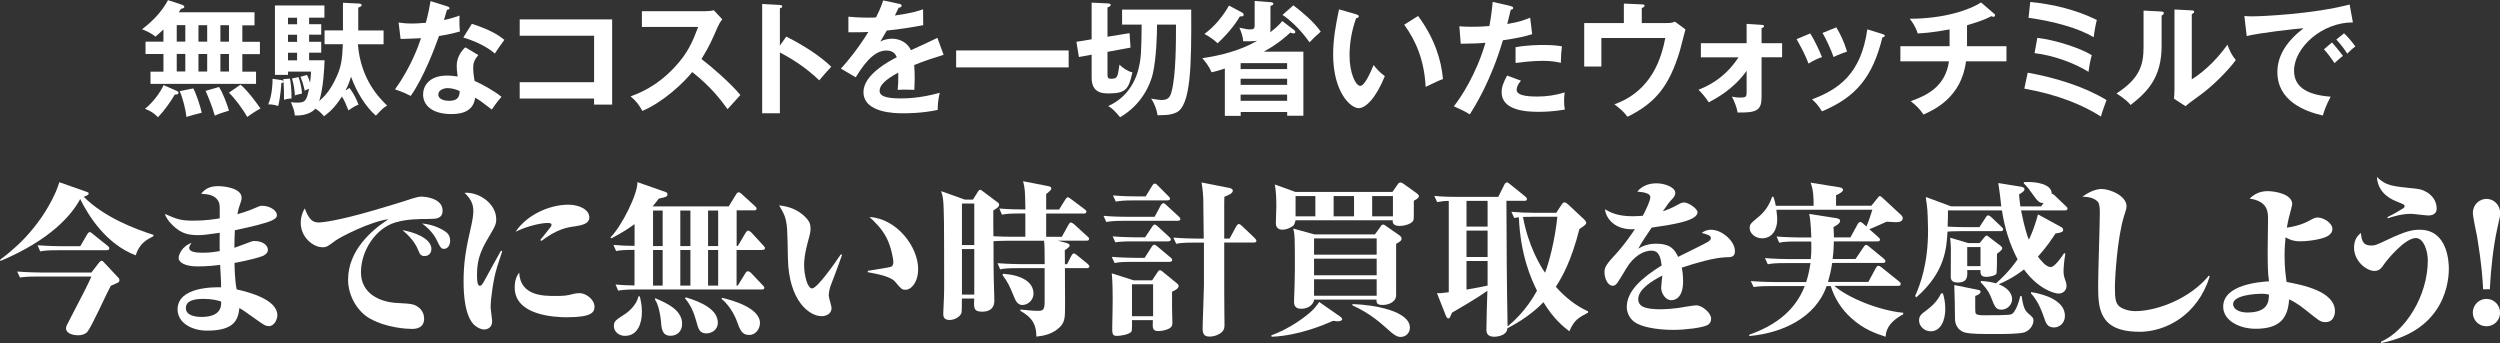
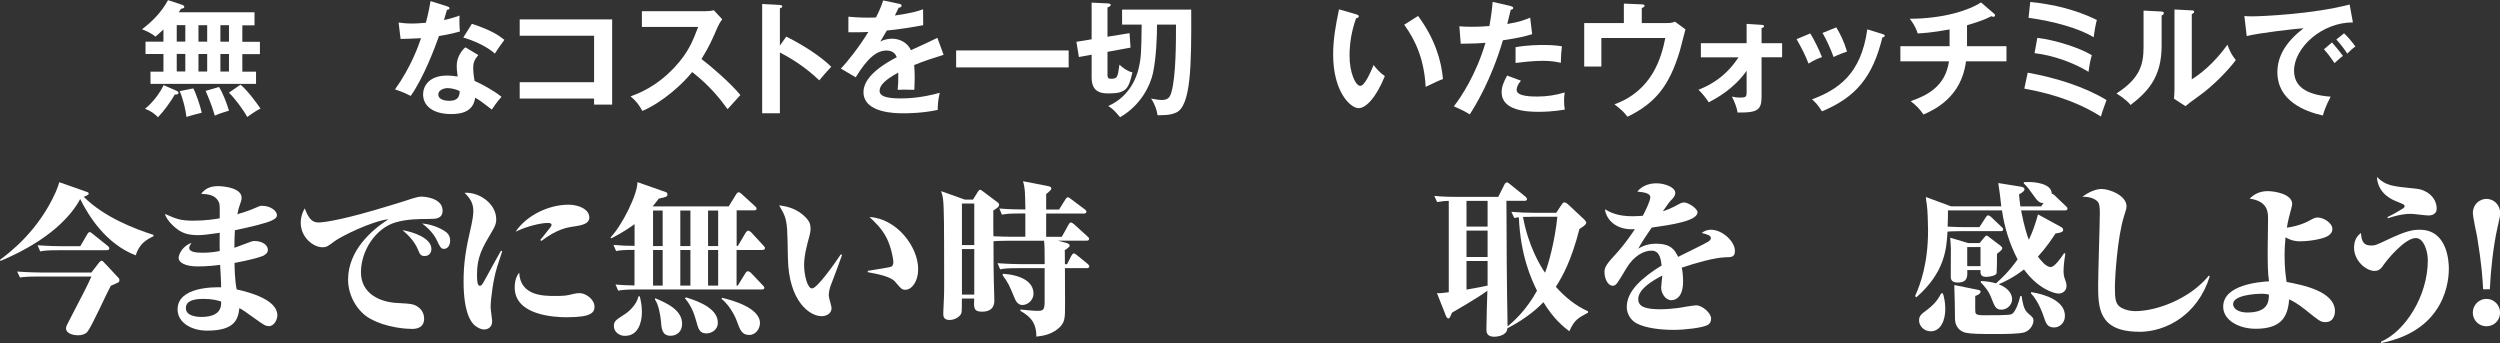
<svg xmlns="http://www.w3.org/2000/svg" viewBox="0 0 361.27 49.57">
  <rect x="0" y="0" width="361.27" height="49.57" fill="#333333" stroke="none" />
  <g fill="#fff">
    <path d="m23.62 7.8h-2.59v-1.78h2.59v-1.76c-.43.41-.79.72-1.15 1.03-.77-.61-1.57-.92-1.95-1.06 1.51-1.13 2.9-2.58 3.76-4.21l2.02.67c.23.07.34.2.34.31 0 .16-.23.23-.47.27-.11.18-.2.31-.34.5h10.95v1.89h-1.76v2.38h2.54v1.78h-2.54v2.54h1.98v1.76h-15.25v-1.76h1.87v-2.54zm1.82 5.29c.2.09.36.18.36.34s-.23.27-.54.23c-.56.99-1.57 2.4-2.43 3.28-.49-.52-1.04-.9-1.87-1.22 1.12-.9 2.21-2.34 2.68-3.42zm.1-7.08h1.24v-2.38h-1.24zm0 4.32h1.24v-2.54h-1.24zm2.4 2.45c.4.74 1.04 2.65 1.21 3.51-1.04.27-1.69.43-2.21.61-.07-.88-.52-2.74-.97-3.73l1.98-.4zm.74-9.14v2.38h1.26v-2.38zm0 4.16v2.54h1.26v-2.54zm2.97 4.77c.56.88 1.08 2.25 1.44 3.42-1.04.32-1.33.4-2.05.72-.41-1.49-1.08-3.01-1.33-3.58l1.95-.56zm.2-8.93v2.38h1.24v-2.38zm0 4.16v2.54h1.24v-2.54zm2.91 4.44c1.12.92 2.52 2.92 2.88 3.44-.7.34-1.76 1.12-1.91 1.22-.68-1.22-1.85-2.74-2.65-3.51l1.67-1.15z" />
-     <path d="m41.04 14.4c.02-.86-.02-1.91-.07-2.57-.09.13-.23.16-.32.2-.02.38-.11 1.94-.45 3.28-.23-.07-.83-.25-1.44-.23.54-1.22.63-2.88.63-3.69l1.15.16c.25.04.36.07.43.2-.02-.13-.02-.22-.04-.32l.97-.07c.13.72.23 1.51.23 2.86-.56.05-.67.07-1.1.2zm13.27 2.31c-1.48-1.3-2.77-3.38-3.58-5.62-.16.5-.34 1.1-.81 2l.58-.38c.58.77.94 1.44 1.31 2.41-.49.16-1.1.58-1.46.83-.31-.79-.54-1.37-.94-2-1.12 1.75-1.93 2.34-2.59 2.85-.52-.61-.76-.77-1.24-1.1-.4.47-1.37 1.06-2.97.99-.04-.29-.11-.74-.22-1.01-.25-.65-.27-.72-.34-.92.25.04.52.07.9.07 1.12 0 1.35-.22 1.71-2-.22.07-.34.13-.63.27-.14-.7-.36-1.42-.61-2l.94-.27c.09.18.2.34.45 1.12.11-.94.13-1.3.14-1.6h-3.33v.47h-1.89v-10.03h7.15v1.76h-2.21v.95h1.75v1.51h-1.75v1.03h1.75v1.57h-1.75v1.1h2.23c-.04 1.28-.18 4.02-.77 5.89.77-.67 1.44-1.39 2.18-2.83 1.06-2.05 1.12-3.1 1.24-5.38h-2.65v-2h2.66v-3.99l2.25.11c.18 0 .45.04.45.22 0 .2-.27.29-.49.36v3.31h3.66v2h-3.71c.4 5.13 3.15 7.81 4.23 8.86-.43.23-.67.41-1.64 1.46zm-11.38-14.15h-1.31v.95h1.31zm0 2.46h-1.31v1.03h1.31zm0 2.6h-1.31v1.1h1.31zm-.32 6.17c-.04-.81-.13-1.48-.41-2.45l.94-.2c.23.63.47 1.64.5 2.38-.23.05-.76.16-1.03.27z" />
    <path d="m57.62 3.26c.52.07 1.04.14 1.94.14.47 0 .96-.02 1.98-.11.4-1.48.54-2.38.68-3.13l2.41.76c.23.07.32.14.32.27 0 .2-.25.22-.36.22-.07.23-.38 1.28-.43 1.49 1.13-.25 1.67-.45 2.25-.65-.04.63-.02 1.64.05 2.3-.45.13-1.4.4-3.02.65-.49 1.42-2.21 6.03-4.09 8.66-.49-.25-1.22-.61-2.27-.94 2.3-3.19 3.42-6.37 3.76-7.4-.63.05-2.03.07-2.95.11l-.29-2.38zm11.5 4.7c-.58.68-.74 1.15-.74 1.82 0 .74.13 1.53.2 1.91 1.1.49 2.81 1.42 3.89 2.3-.59.65-1.28 1.64-1.4 1.84-1.53-1.19-1.84-1.4-2.41-1.71-.27 2.32-2.59 2.36-3.49 2.36-2.52 0-4.03-1.13-4.03-2.84 0-1.15.81-2.72 3.46-2.72.63 0 1.21.09 1.53.14-.11-.85-.13-1.3-.13-1.57 0-1.37.9-2.39 1.26-2.65l1.87 1.12zm-4.39 4.77c-.58 0-1.39.27-1.39.92 0 .81 1.12.92 1.58.92 1.37 0 1.48-.76 1.51-1.4-.83-.43-1.6-.43-1.71-.43zm3.46-9.29c2.79.92 3.82 1.62 4.7 2.32-.36.49-.92 1.24-1.37 1.98-1.31-1.13-3.12-1.89-4.57-2.32z" />
    <path d="m75.1 14.24v-2.36h10.75v-6.72h-10.75v-2.36h13.36v12.32h-2.61v-.88z" />
    <path d="m92.76 3.91v-2.29h9.15c.29 0 .95-.04 1.24-.14l1.22 1.31c-.36.47-.56.88-.68 1.15-.76 1.76-1.17 2.72-2.32 4.59 1.37 1.03 4.2 3.47 5.62 5.2-.63.68-1.64 1.8-1.85 2.05-.97-1.35-2.47-3.31-5.11-5.37-1.24 1.57-4.16 4.32-7.2 5.62-.56-.97-.86-1.39-1.71-2.11 1.08-.38 3.71-1.35 6.37-4.21 1.94-2.07 2.63-3.76 3.4-5.82h-8.12z" />
    <path d="m113.62 5.29c2.52 1.26 4.99 2.86 6.5 4.36-.7.74-.95 1.04-1.73 1.96-2.2-2.11-4.43-3.37-5.69-4.03v8.79h-2.56v-15.79l2.56.14c.18.02.34.04.34.2 0 .2-.23.25-.34.27v5.4z" />
    <path d="m129.93.54c.13.04.36.07.36.29 0 .16-.2.27-.43.29-.2.43-.32.68-.54 1.12 2.56-.36 3.47-.68 4.07-.9l.02 2.3c-1.71.31-3.51.61-5.26.77-.22.4-.63 1.06-.94 1.6.76-.42 1.55-.42 1.71-.42.29 0 1.93.04 2.72 1.66 1.28-.58 3.06-1.39 3.82-1.78l.9 2.45c-1.58.49-2.95.94-4.25 1.48.05.7.07 1.33.07 1.8 0 .79-.04 1.33-.05 1.78-.13 0-1.58-.05-2.41 0 .09-.92.09-1.08.09-2.49-1.96 1.06-2.7 1.86-2.7 2.63s.92 1.1 3.04 1.1c.65 0 2.75 0 5.65-.81-.23.94-.29 1.78-.29 2.47-2.23.49-4.46.49-5 .49-1.01 0-5.73 0-5.73-3.08 0-2.5 3.71-4.45 4.81-5.02-.16-.43-.52-.97-1.48-.97-1.4 0-2.74 1.06-4.45 3.87l-2.14-1.26c.77-.79 2.61-3.06 3.96-5.29-.88.04-1.42.05-2.88.04v-2.25c.42.04 1.5.14 2.9.14.65 0 .92-.02 1.1-.04.11-.22.7-1.4 1.03-2.45l2.3.49z" />
    <path d="m154.43 7.29v2.45h-16.26v-2.45z" />
    <path d="m163.23 4.79.14 2.09-3.33.61v3.31c0 .54.2.58.52.58.92 0 .95-.2 1.21-2.04.5.49 1.19.97 1.87 1.12-.52 2.3-.86 3.04-3.35 3.04-.92 0-2.54 0-2.54-2.29v-3.31l-1.84.34-.36-2.2 2.2-.36v-5.3l2.29.11c.29.02.47.07.47.23 0 .07-.11.2-.16.22-.09.04-.22.11-.31.14v4.23zm-1.08-1.24v-2.16h9.99c.04 8.14-.04 13.94-2.2 14.89-.56.25-1.22.34-1.58.34-.76.02-.85.02-1.08.04-.11-.79-.45-1.71-.94-2.41.88.16 1.21.2 1.53.2.88 0 1.21-.36 1.42-1.17.65-2.32.65-7.29.65-9.72h-2.74c0 1.58-.11 4.81-.59 7.02-.4 1.8-1.75 4.63-4.75 6.36-.81-.96-1.08-1.22-1.71-1.62 3.22-1.42 4.14-4.39 4.36-5.31.4-1.64.41-2.29.47-6.45h-2.83z" />
-     <path d="m181.32.14 2.34.18c.18.02.36.07.36.25 0 .13-.23.23-.43.29v3.51c0 .11-.04.22-.05.31 1.06-.81 1.4-1.21 1.76-1.64l1.71 1.3c.09.07.18.2.18.29 0 .11-.09.2-.29.2-.13 0-.27-.05-.43-.13-.54.5-1.78 1.64-3.85 2.77h5.73v9.25h-2.34v-.54h-6.72v.56h-2.29v-6.84c-1.06.36-1.44.43-1.93.54-.31-.83-.99-1.67-1.33-2.03 2.72-.4 5.56-1.13 7.94-2.52-.63.09-1.31.09-2.02.07-.05-.72-.36-1.53-.56-1.96 1.08.23 1.21.25 1.58.25s.63-.05.63-.59v-3.52zm-1.82 1.68c.09.05.22.14.22.29 0 .31-.38.27-.54.25-.36.61-1.22 2.02-3.22 3.89-.49-.45-1.19-.97-1.91-1.35 1.49-1.06 2.75-2.68 3.55-4.09l1.91 1.01zm6.5 8.16v-.86h-6.72v.86zm0 2.28v-.88h-6.72v.88zm0 2.31v-.9h-6.72v.9zm.9-13.8c1.22.92 2.95 2.36 3.96 3.8-.9.79-1.1.99-1.62 1.55-1.4-2.02-3.13-3.49-3.91-3.96z" />
    <path d="m195.97 2.07c.29.09.38.13.38.29 0 .22-.25.25-.38.27-.63 1.75-.95 3.57-.95 5.42 0 2.54.9 4.36 1.55 4.36s1.5-2 1.93-3.01c.31.4.81 1.04 1.62 1.6-1.33 3.28-2.81 4.63-3.78 4.63-1.19 0-3.69-2.34-3.69-7.76 0-2.21.38-4.29.85-6.52l2.49.72zm8.95.23c2.45 3.31 3.37 6.48 3.6 9.13-.38.13-.79.29-2.5 1.12-.22-3.94-1.42-6.66-3.1-8.98l2-1.26z" />
    <path d="m218.33.9c.25.05.34.13.34.25 0 .04 0 .23-.36.27-.09.32-.43 1.76-.5 2.05 1.78-.29 2.58-.61 3.31-.92l.29 2.39c-.96.29-1.91.54-4.23.88-1.73 5.89-4.09 9.63-4.79 10.71-.74-.47-1.04-.59-2.3-1.17.97-1.19 3.26-4.65 4.57-9.18-1.1.11-1.87.11-3.57.14l-.2-2.52c.45.04 1.01.07 1.76.07.34 0 1.35 0 2.58-.11.29-1.62.4-2.59.47-3.49l2.63.61zm1.45 10.77c-.32.38-.61.83-.61 1.33 0 .95 2.2.95 3.03.95 1.35 0 2.61-.2 3.91-.59-.05.31-.09.7-.09 1.22 0 .58.05.95.11 1.26-1.62.27-2.92.32-3.76.32-1.69 0-5.37-.14-5.37-2.83 0-.74.22-1.35.79-2.41l2 .74zm-.77-4.85c1.78-.32 3.58-.32 4.03-.32 1.55 0 2.29.13 2.67.2-.09.72-.14 1.31-.16 2.38-.58-.13-1.28-.29-2.65-.29-1.44 0-3.28.23-3.89.31v-2.27z" />
    <path d="m240.74 3.33c.58 0 .81 0 1.31-.2l1.51 1.12c-.14.49-.68 2.65-.81 3.1-1.51 5.01-3.48 7.53-7.56 9.52-.67-.85-.94-1.04-1.89-1.8 5.47-1.96 6.79-6.77 7.35-9.58h-9.24v4.12h-2.48v-6.28h5.73v-2.81l2.59.11c.31.02.4.05.4.2 0 .18-.27.29-.4.34v2.16z" />
    <path d="m245.79 8.28v-2.04h6.61v-2.79l2.14.14c.25.02.38.05.38.2 0 .18-.22.23-.36.27v2.18h2.97v2.04h-2.97v5.71c0 1.93-.63 2.32-3.46 2.27-.13-.77-.47-1.62-.83-2.3.31.07.63.14 1.28.14.85 0 .85-.2.85-.92v-2.95c-1.87 2.67-4.48 4.03-5.47 4.56-.45-.68-.94-1.3-1.49-1.82.81-.32 3.67-1.4 5.78-4.68h-5.42z" />
    <path d="m261.6 4.83c.65 1.06 1.28 2.39 1.69 3.42-.47.16-1.26.49-1.94.94-.54-1.39-1.03-2.29-1.73-3.53zm10.44.1c.18.05.32.09.32.23 0 .18-.23.23-.34.25-1.39 5.64-3.75 8.61-8.73 10.68-.63-1.01-1.06-1.4-1.44-1.73 3.75-1.42 7.08-3.58 7.99-10.12l2.2.68zm-6.68-.97c.52.86 1.08 1.91 1.55 3.49-.38.14-1.3.45-1.94.79-.4-1.1-.99-2.43-1.6-3.48l2-.81z" />
    <path d="m284.24 6.68h5.71v2.18h-5.85c-.63 5.22-4.66 7.04-6.14 7.69-.58-.83-.99-1.26-1.85-1.93 2.25-.79 5.02-2.07 5.53-5.76h-7.02v-2.18h7.11v-2.43c-2.63.49-3.91.54-4.61.58-.31-1.01-.79-1.66-1.15-2.12 4.83 0 8.57-1.22 10.3-2.36l1.94 1.67c.05.05.09.11.09.18 0 .11-.09.23-.25.23-.09 0-.18-.04-.29-.09-.47.25-1.19.63-3.51 1.31v3.03z" />
    <path d="m293.01 10.5c4.14.74 8.3 2.07 11.4 3.96-.18.5-.63 1.69-.81 2.38-2.5-1.6-6.14-3.17-11.07-4.03l.49-2.3zm.39-10.21c3.33.32 6.61 1.13 9.61 2.59-.16.59-.38 1.76-.45 2.5-2.16-1.3-5.74-2.3-9.42-2.81l.25-2.29zm1.01 5.18c2.7.32 6.25 1.5 7.87 2.5-.2.72-.34 1.39-.47 2.41-2.07-1.28-5.1-2.39-7.8-2.7z" />
    <path d="m312.27 1.66c.18.02.42.02.42.23 0 .2-.18.29-.32.34v4.41c0 4.57-2.04 6.63-4.48 8.53-.29-.34-.65-.77-2.04-1.67 3.42-2.18 3.91-4.21 3.91-6.7v-5.27l2.52.13zm4.46-.16c.2.02.34.02.34.2s-.18.25-.34.34v9.43c2.14-1.35 3.94-3.29 5.15-5.02.38 1.04.63 1.49 1.21 2.23-1.19 1.62-3.46 3.85-5.15 5.06-1.49 1.08-1.66 1.21-2.12 1.6l-1.66-1.08c.04-.49.07-.94.07-1.42v-11.47z" />
    <path d="m340.01 3.24c-4.5-.02-8.5 3.67-8.5 6.97 0 2.11 1.48 3.48 5.29 3.76-.7 1.31-.97 2.16-1.13 2.72-2.74-.61-6.57-2.18-6.57-6.27 0-2.41 1.37-4.48 3.78-6.34-1.15.07-6.46.68-8.21 1.13l-.34-2.9c.34.04.68.05 1.17.05 1.22 0 8.73-.31 14.04-1.71l.47 2.57zm-3.01 2.9c.25.29 1.15 1.33 1.57 1.94-.45.32-1.1.94-1.21 1.04-.61-.9-.92-1.31-1.53-2l1.17-.99zm1.73-1.33c.5.43 1.28 1.39 1.64 1.91-.4.27-.83.68-1.17 1.03-.56-.85-.9-1.28-1.58-2.04l1.12-.9z" />
    <path d="m19.61 36.9c-4.25-1.63-6.79-5.64-8.02-8.14-1.27 2.38-4.39 5.95-11.52 8.95l-.07-.17c1.46-1.08 5.59-4.22 8.09-9.87.26-.6.36-.98.48-1.34l3.94 1.39c.17.05.31.12.31.26 0 .22-.53.38-.72.46 3 3 7.51 4.68 10.08 5.5v.19c-.96.48-2.02 1.03-2.57 2.76zm-2.57 3.94c-.1.05-.86.38-1.03.46-.58 1.03-2.71 5.81-3.38 6.65-.31.36-.86.5-1.34.5-.96 0-1.75-.38-1.75-.98 0-.31.1-.46.77-1.75 1.63-3.12 2.35-4.51 2.9-5.76h-7.73c-1.46 0-1.99.05-2.59.14l-.41-.86c1.49.12 3.19.14 3.43.14h7.3l1.03-1.34c.14-.17.29-.36.43-.36s.29.14.36.24l2.09 2.23c.12.12.14.22.14.34 0 .22-.14.31-.22.36zm-1.61-4.68h-7.03c-1.46 0-1.99.05-2.59.17l-.38-.89c1.49.12 3.17.14 3.41.14h2.76l1.01-1.73c.07-.12.19-.31.36-.31.14 0 .29.14.43.26l2.16 1.73c.12.1.24.22.24.36 0 .22-.19.26-.36.26z" />
    <path d="m38.86 47.12c-.5 0-.67-.12-1.99-1.06-1.56-1.1-1.73-1.25-2.28-1.54-.17 1.63-.67 3.26-4.66 3.26-2.3 0-4.27-1.18-4.27-3.07 0-3.26 5.23-3.22 6.29-3.19.02-.53-.1-2.54-.14-3.24-.55.07-1.82.22-3.26.22-1.85 0-2.74-.6-2.74-1.22 0-.38.41-1.66 1.87-2.18-.14.19-.34.48-.34.72 0 .65 1.18.7 1.99.7.46 0 1.27-.02 2.42-.24-.02-.82-.02-1.01 0-2.64-1.63.24-2.47.34-3.07.34-1.61 0-2.52-.29-3.67-1.37-.84-.79-1.08-1.37-1.18-1.7 1.66.74 2.26.98 4.1.98s3.24-.24 3.82-.34c.02-1.87.02-2.09-.19-2.47-.53-.94-1.51-1.01-2.5-1.08.55-.65 1.15-1.1 2.47-1.1.89 0 3.38.29 3.38 1.66 0 .34-.05.48-.34 1.32-.12.31-.22.84-.26 1.08.58-.17 1.75-.53 2.69-.96.46-.22.62-.26.84-.26 1.27 0 2.18.74 2.18 1.34 0 .41-.36.6-.82.82-.79.36-3.14.94-5.26 1.37-.05.62-.05 1.51-.07 2.54.38-.14 2.14-.79 2.47-.91.19-.07.31-.07.43-.07 1.25 0 1.94.65 1.94 1.27 0 .5-.41.72-.74.89-.5.22-2.26.67-4.08 1.01 0 .53.05 2.64.31 3.82 1.87.41 5.88 1.49 5.88 3.74 0 .62-.46 1.58-1.25 1.58zm-9.46-3.93c-1.63 0-2.54.38-2.54 1.34 0 1.27 1.97 1.27 2.26 1.27 1.34 0 2.98-.36 2.83-2.23-.43-.14-1.22-.38-2.54-.38z" />
    <path d="m62.21 31.64c-1.58 0-3.36 0-5.06.5-2.86.84-4.99 4.08-4.99 7.2s2.78 4.32 5.21 4.44c2.09.12 2.5.12 3.22.72.5.43.7 1.03.7 1.54 0 1.34-1.1 1.49-1.75 1.49s-3.62-.12-6.07-1.49c-1.78-.98-3.17-3.26-3.17-5.62 0-4.27 3.48-7.22 5.83-8.74-2.47.29-6.86 2.5-7.73 3.14-.98.74-1.2.91-1.8.91-1.32 0-3.14-1.42-3.14-3.53 0-.86.24-1.51.58-2.09.65 1.73 1.2 2.04 2.06 2.04.38 0 2.69-.22 8.07-1.8 1.85-.55 3.67-1.08 5.47-1.68.46-.14.89-.26 1.34-.26.12 0 2.98.12 2.98 2.02 0 1.2-1.06 1.2-1.73 1.2zm-.86 5.36c-.58 0-.7-.34-.91-.84-.55-1.39-1.63-2.35-2.28-2.9 1.51.24 4.18 1.13 4.18 2.71 0 .43-.24 1.03-.98 1.03zm2.76-1.04c-.36 0-.55-.31-.94-1.15-.46-.98-1.2-1.8-2.18-2.52 1.82.17 3 .94 3.24 1.08.53.34.82.74.82 1.42 0 .5-.24 1.18-.94 1.18z" />
    <path d="m71.79 38.75c-.46 1.42-.89 4.34-.89 5.64 0 .31.22 1.75.22 2.04 0 .89-.65 1.18-1.15 1.18s-.94-.26-1.32-.55c-.5-.38-1.66-1.75-1.66-6.36 0-2.71.31-4.68 1.15-8.26.12-.53.26-1.37.26-1.92 0-.79-.17-1.61-1.27-2.66 2.09-.14 4.58 1.54 4.58 3.86 0 .7-.31 1.2-.6 1.7-1.39 2.35-2.18 3.67-2.18 6.26 0 .5 0 1.61.38 1.61.29 0 .36-.12.91-1.13.5-.94 1.85-3.36 2.18-3.94l.17.1c-.07.24-.14.46-.79 2.42zm10.22 7.1c-1.99 0-7.63-.31-7.63-4.3 0-1.2.36-1.75.65-2.16.14 3.38 3.55 3.38 5.18 3.38 1.49 0 1.75-.07 2.62-.29.24-.07.62-.12.94-.12.84 0 2.14.86 2.14 1.97 0 .86-.53 1.51-3.89 1.51zm.96-13.13c-1.18.17-2.52.43-4.73 2.09l-.17-.12c.14-.17 1.01-1.27 1.51-1.9.07-.1.12-.19.12-.31 0-.26-.38-.26-.58-.26-1.01 0-3.17.53-4.61 1.27 1.56-2.38 4.82-3.91 7.63-3.91 1.51 0 3.02.67 3.02 1.85 0 .94-1.13 1.13-2.21 1.3z" />
    <path d="m110.16 36.13h-3.72v5.14h.17l1.1-1.78c.1-.17.22-.29.36-.29s.34.1.46.24l1.66 1.75c.14.17.26.24.26.38 0 .26-.24.26-.36.26h-18.17c-1.66 0-2.11.1-2.59.17l-.38-.89c.94.1 2.14.14 2.74.14v-5.14c-1.73 0-2.16.07-2.66.17l-.38-.89c1.01.1 2.02.14 3.05.14v-3.14c-.6.43-1.49 1.08-3.36 2.06l-.12-.14c1.61-1.61 3.96-6.31 3.89-7.99l4.1 1.44c.12.05.24.14.24.29 0 .38-.12.41-1.25.65-.34.43-.48.65-.89 1.13h10.99l1.1-1.78c.07-.12.19-.26.36-.26.14 0 .29.14.43.26l1.9 1.73c.14.14.24.22.24.36 0 .26-.24.26-.36.26h-2.52v5.14h.17l1.13-1.9c.1-.14.22-.31.36-.31s.31.12.46.26l1.75 1.9c.17.17.22.24.22.36 0 .24-.22.26-.36.26zm-19.82 12.41c-.89 0-1.63-.6-1.63-1.42 0-.7.31-.89 1.34-1.56.29-.17 1.85-1.15 2.21-2.74h.19c.14.58.31 1.27.31 2.28 0 1.56-.58 3.43-2.42 3.43zm5.42-18.12h-1.39v5.14h1.39zm0 5.71h-1.39v5.14h1.39zm1.13 12.39c-1.22 0-1.3-1.03-1.39-2.23-.07-.79-.36-2.33-.84-2.98v-.22c1.75.72 3.91 1.73 3.91 3.7 0 1.2-.82 1.73-1.68 1.73zm2.88-18.1h-1.46v5.14h1.46zm0 5.71h-1.46v5.14h1.46zm2.33 12.05c-1.01 0-1.18-.62-1.51-1.85-.31-1.18-.84-2.35-1.61-3.22l.14-.14c2.33.7 4.61 1.8 4.61 3.65 0 1.22-1.13 1.56-1.63 1.56zm1.68-17.76h-1.46v5.14h1.46zm0 5.71h-1.46v5.14h1.46zm4.46 12.27c-1.03 0-1.3-.72-1.78-2.04-.02-.1-.79-2.06-2.16-3.14v-.19c1.37.31 5.52 1.42 5.52 3.65 0 .82-.6 1.73-1.58 1.73z" />
    <path d="m120.07 41.17c-.17.46-.31 1.08-.31 1.54 0 .29.41 1.54.41 1.8 0 .7-.6 1.18-1.44 1.18-1.75 0-4.75-2.18-4.87-8.35-.02-1.44-.07-3.72-.12-4.3-.14-1.63-.41-2.09-1.15-3.36 1.06.12 2.66.43 3.96 1.87.34.38.58.72.58 1.54 0 .41-.1.77-.19 1.13-.31 1.13-.74 2.69-.74 4.08s.46 3.38 1.15 3.38c.77 0 3.48-3.91 4.15-4.92l.19.07c-.41 1.2-1.15 3.14-1.61 4.34zm10.78.7c-.53 0-.62-.12-1.49-1.15-.62-.77-2.59-1.13-3.96-1.39v-.19c1.39-.22 3.1-.5 3.34-.58.19-.05.36-.29.36-.7s-.31-2.16-.98-3.48c-.7-1.39-1.82-2.42-2.47-3.02 3.94.22 7.03 4.3 7.03 7.51 0 1.9-.98 3-1.82 3z" />
    <path d="m157.06 38.75h-3.17c0 .84.02 4.51.02 5.28 0 2.06 0 2.69-1.15 3.58-1.06.79-2.16.94-3 1.03.02-2.28-1.18-3.05-2.3-3.72v-.19c.41.05 1.94.19 2.42.19.82 0 1.08-.07 1.08-1.32v-4.85h-3.84c-1.46 0-1.99.05-2.59.17l-.38-.89c1.49.12 3.17.14 3.41.14h3.41c-.02-2.52-.02-2.81-.1-3.38h-5.28c-1.3 0-1.75.05-2.02.07 0 3.05 0 4.51.1 7.68 0 .43.02.79.02.89 0 .34 0 1.61-1.78 1.61-1.22 0-1.2-.58-1.13-1.9h-1.78c0 .67 0 1.85-.05 2.04-.14.55-.96 1.06-1.73 1.06-.91 0-.91-.6-.91-.98 0-.36.1-1.94.1-2.28.05-1.2.02-1.82.02-7.54 0-1.46 0-5.35-.14-6.55-.07-.62-.17-.91-.29-1.27l3.41 1.22h1.2l.7-1.13c.1-.14.22-.29.31-.29.12 0 .31.14.43.24l2.11 1.58c.12.07.22.19.22.34 0 .31-.26.48-.84.84v2.16l.02 1.56c.74.05 2.3.07 2.45.07h2.16v-3.36h-.79c-1.46 0-1.99.05-2.59.17l-.38-.89c1.37.12 2.79.14 3.77.14-.05-2.79-.07-3.1-.34-4.08l3.6.7c.22.05.48.1.48.34 0 .19-.07.26-.74.82v2.23h1.87l.86-1.39c.12-.19.24-.38.41-.38.1 0 .12.02.46.26l1.99 1.49c.1.07.22.17.22.34 0 .22-.19.26-.36.26h-5.45v3.36h2.26l.96-1.73c.12-.22.22-.34.36-.34.17 0 .38.22.46.26l1.92 1.75c.17.14.24.22.24.36 0 .22-.19.26-.36.26h-4.13l1.25.34c.24.07.43.17.43.34 0 .12 0 .24-.7.7 0 .41 0 .58.02 2.02h.31l.6-1.18c.07-.14.22-.38.38-.38.14 0 .29.12.46.26l1.56 1.27c.12.1.22.24.22.36 0 .17-.19.24-.36.24zm-16.27-9.34h-1.78v6h1.78zm0 6.58h-1.78v6.58h1.78zm6.98 8.09c-.74 0-1.03-.7-1.18-1.06-.7-1.7-.89-2.16-1.73-3.29l.1-.17c2.59.19 4.39 1.13 4.39 2.88 0 .96-.86 1.63-1.58 1.63z" />
-     <path d="m170.21 31.91h-7.75c-1.49 0-1.99.07-2.59.17l-.41-.89c1.49.14 3.19.14 3.43.14h3.96l.89-1.66c.07-.12.22-.31.36-.31.17 0 .34.19.43.26l1.8 1.66c.12.12.24.22.24.38 0 .22-.22.24-.36.24zm-1.2 5.93h-5.35c-1.49 0-1.99.05-2.59.17l-.41-.89c1.49.12 3.19.14 3.43.14h1.32l1.03-1.61c.05-.07.19-.29.36-.29.14 0 .29.12.43.24l1.92 1.61c.1.07.24.19.24.36 0 .22-.19.26-.38.26zm.36 4.29v2.09c0 1.56.05 1.73.05 2.33 0 .43 0 .82-.89 1.1-.53.19-1.1.19-1.13.19-.65 0-.82-.26-.82-.84 0-.07 0-.29.02-.74h-3.02c0 .12.05 1.42-.07 1.63-.29.48-1.7.65-2.06.65-.72 0-.74-.24-.72-1.46.05-2.59.14-5.28-.07-7.58l3.17 1.01h2.66l.72-1.08c.14-.22.24-.38.41-.38s.26.1.55.34l1.85 1.51c.12.1.31.26.31.41 0 .41-.62.7-.96.84zm-.55-7.25h-5.06c-1.46 0-1.99.05-2.59.14l-.38-.86c1.49.12 3.17.14 3.41.14h1.27l1.03-1.54c.1-.17.22-.31.36-.31s.31.17.43.26l1.68 1.54c.12.1.22.22.22.36 0 .22-.19.26-.36.26zm-.12-5.92h-4.87c-1.49 0-1.99.07-2.59.17l-.41-.89c1.49.14 3.19.14 3.43.14h1.3l.94-1.54c.07-.12.19-.31.36-.31.19 0 .31.14.43.26l1.54 1.54c.17.17.24.24.24.38 0 .22-.22.24-.36.24zm-2.07 12.12h-3.05v4.61h3.05zm14.55-6.03h-4.27c0 7.06 0 8.45.02 10.01 0 .29.02 1.54.02 1.78 0 .5-.02.79-.38 1.15-.31.31-1.01.65-1.8.65-.86 0-.98-.53-.98-1.18 0-.98.19-5.35.19-6.26v-6.14h-1.42c-1.46 0-1.99.05-2.59.17l-.41-.89c1.51.12 3.19.14 3.43.14h.96c-.02-.94-.05-4.99-.07-5.81-.05-1.1-.17-1.8-.24-2.3l4.01.79c.19.05.5.12.5.41 0 .43-.91.74-1.22.86-.02.36-.02.55-.02.91v5.14h.77l.98-1.8c.07-.12.22-.31.36-.31s.36.19.43.26l1.75 1.66c.12.12.36.36.36.5 0 .24-.24.26-.38.26z" />
-     <path d="m193.32 46.43c-.14 0-.29-.02-.67-.07-1.2.53-4.99 2.16-8.88 2.3l-.07-.19c2.57-.94 4.87-2.59 5.98-3.65.29-.29.46-.48.96-1.18l2.9 2.02c.24.17.41.29.41.46 0 .22-.29.31-.62.31zm10.99-17.4c0 2.35 0 2.62-.05 2.78-.24.6-1.44.84-1.97.84-1.06 0-1.06-.55-1.03-.82h-14.04c-.19.7-.22.74-.62.98-.48.29-.96.38-1.27.38-.89 0-.96-.65-.96-.96 0-.22.07-1.99.07-2.35 0-1.08-.02-2.16-.22-3.22l2.98 1.08h14.02l.7-1.01c.12-.19.22-.36.46-.36.17 0 .41.17.48.22l1.87 1.34c.26.24.31.26.31.41 0 .12 0 .29-.72.67zm-2.56 6.21v7.51c-.1 1.01-1.25 1.32-1.94 1.32-.91 0-.91-.38-.89-.77h-9.02c-.07.62-.72 1.32-1.87 1.32-.86 0-1.06-.5-1.03-1.13.05-1.56.12-3.05.12-4.58 0-4.44 0-4.99-.24-5.88l3.05.84h8.76l.77-1.06c.12-.17.19-.36.41-.36.17 0 .31.14.46.24l1.9 1.32c.17.12.31.29.31.48 0 .24-.12.38-.77.74zm-11.67-6.91h-2.86v2.93h2.86zm8.86 6.12h-9.05v2.35h9.05zm0 2.93h-9.05v2.4h9.05zm0 2.98h-9.05v2.38h9.05zm-3.27-12.03h-2.95v2.93h2.95zm6.75 20.36c-.26 0-.67-.02-1.58-.84-1.37-1.22-2.88-2.59-5.4-3.72v-.19c3.17.1 8.3 1.01 8.3 3.41 0 .82-.65 1.34-1.32 1.34zm-1.13-20.36h-3v2.93h3z" />
    <path d="m226.78 47.87c-.86-.65-2.28-1.8-3.74-4.2-.58.58-2.11 2.16-5.21 3.77-.05 1.01-1.37 1.22-1.9 1.22-1.13 0-1.13-.72-1.13-1.08 0-1.1.1-4.54.14-5.57-1.49 1.1-4.42 2.76-5.11 3.17-.17.41-.34.84-.5.84-.22 0-.31-.22-.38-.38l-1.3-3.29c.41.05.53.02 1.71-.12v-13.2c-.62 0-1.08.07-1.68.17l-.41-.89c1.46.14 2.62.14 3.43.14h5.81l.89-1.78c.07-.14.19-.31.36-.31.12 0 .22.07.43.24l2.23 1.8c.07.07.24.22.24.36 0 .26-.24.26-.38.26h-2.59c.02 6.05.05 12.19.17 18.15.86-.72 2.66-2.28 4.25-5.16-.84-1.68-2.4-5.16-2.62-10.61-.26.02-.43.05-.67.1l-.41-.89c1.15.1 2.28.14 3.43.14h3.05l.74-1.13c.1-.12.24-.38.41-.38s.36.12.5.24l2.42 2.26c.12.12.26.31.26.46 0 .29-.53.58-.98.89-1.18 4.63-2.47 6.89-3.41 8.35 1.32 1.49 2.88 2.76 4.66 3.55v.19c-1.46.77-1.99 1.06-2.71 2.69zm-11.81-18.84h-3.05v3.72h3.05zm0 4.29h-3.05v3.82h3.05zm0 4.4h-3.05v4.13c2.11-.38 2.35-.43 3.05-.58zm6.43-6.39c-.36 0-.82 0-1.32.02.79 4.25 2.5 7.06 3.19 8.06.53-1.32 1.44-4.68 1.78-8.09h-3.65z" />
    <path d="m249.27 37.19c-1.39.02-4.2.79-6.24 1.49.07.34.19 1.03.19 1.99 0 2.06-.89 2.71-1.71 2.71-.89 0-1.46-1.08-1.46-1.78 0-.29.14-1.51.17-1.78-1.61.82-3.48 2.02-3.48 3.41 0 1.18 1.22 1.46 3.26 1.46.24 0 1.87-.02 3.67-.38.53-.1 1.27-.17 1.44-.19.86 0 2.16 1.1 2.16 1.92 0 .43-.19.79-.62.98-.82.36-3.12.65-4.85.65-2.33 0-4.7-.41-5.69-1.2-.7-.55-1.03-1.39-1.03-2.11 0-2.3 2.18-4.22 5.04-6-.12-.94-.29-2.14-1.46-2.14s-2.59.79-3.65 2.57c-1.34 2.23-1.46 2.5-1.97 2.5-.7 0-1.18-1.03-1.18-1.97 0-.5.1-.96 1.32-2.26 1.7-1.8 3-3.84 3.07-3.94-2.95.19-4.2-1.63-4.32-2.88.72.43 1.8 1.01 3.96 1.01.67 0 1.2-.05 1.51-.07.38-.72 1.08-2.14 1.08-2.67 0-.65-1.1-.74-1.87-.82.89-1.15 2.35-1.2 2.74-1.2 1.27 0 2.74.6 2.74 1.37 0 .41-.24.67-.43.89-.41.41-.5.53-1.37 1.78.46-.14 1.13-.38 2.23-.98.38-.22.6-.29.84-.29.6 0 1.94.86 1.94 1.42 0 1.27-3.89 1.82-6.62 2.21-.67.98-1.51 2.21-1.94 3.05.79-.5 1.63-.72 2.57-.72 2.18 0 2.71.91 3.19 1.9.7-.36 4.08-1.99 4.37-2.21.19-.14.36-.29.36-.48 0-.41-.38-.5-1.32-.77.41-.31.84-.46 1.34-.46 1.61 0 3.46 1.66 3.46 3.07 0 .91-.55.91-1.44.91z" />
-     <path d="m272.48 48.66c-1.44-.48-3.17-1.06-4.97-2.71-1.39-1.25-2.4-2.83-2.95-4.61h-.6c-1.63 4.66-6.55 6.82-11.18 7.22v-.19c5.11-1.8 7.06-4.61 8.02-7.03h-4.8c-1.46 0-1.99.05-2.59.14l-.41-.86c1.49.12 3.19.14 3.43.14h4.58c.17-.55.41-1.34.62-2.74h-3.58c-1.46 0-1.99.05-2.59.17l-.41-.89c1.49.12 3.19.14 3.43.14h3.19c.12-1.01.07-2.28.07-2.54h-2.04c-1.46 0-1.99.05-2.59.17l-.38-.89c1.49.12 3.17.14 3.41.14h1.61c-.02-.19-.05-2.33-.31-3.41l3.94.62c.14.02.53.1.53.38 0 .36-.48.65-.96.91.02.34.05.6.07 1.49h2.38l1.06-1.94c.05-.1.19-.29.36-.29.14 0 .31.14.43.24l.46.41c.34-.77.58-1.54.86-2.42h-13.87c.1.77.12 1.2.12 1.42 0 1.37-.67 2.71-2.18 2.71-.96 0-1.8-.67-1.8-1.49 0-.53.12-.65 1.39-1.7 1.25-1.06 1.68-2.33 1.85-2.81h.19c.1.29.19.5.34 1.3h5.47c0-1.13-.02-2.26-.43-3.34l4.06.65c.19.02.62.12.62.38 0 .29-.5.55-1.01.79.02.24 0 1.3 0 1.51h5.11l.91-1.13c.12-.14.17-.26.31-.26s.26.14.38.24l2.59 2.4c.19.17.34.31.34.55 0 .58-.72.58-1.08.58-.05 0-.82-.05-1.25-.07-.38.17-2.11.96-2.5 1.08l1.3 1.15c.14.14.24.22.24.36 0 .24-.22.26-.38.26h-6.29c-.02 1.34-.1 1.99-.17 2.54h3.31l1.18-1.75c.1-.12.19-.29.36-.29.1 0 .22.07.43.26l2.11 1.73c.1.1.24.19.24.36 0 .22-.22.26-.38.26h-7.32c-.14 1.08-.41 2.06-.6 2.74h5.83l1.1-2.04c.1-.17.22-.29.36-.29s.34.14.46.24l2.54 2.04c.14.12.22.19.22.36 0 .22-.19.26-.36.26h-9.24c1.99 1.73 6.41 3.55 9.96 3.89v.22c-2.38 1.27-2.5 2.62-2.54 3.22z" />
    <path d="m298.42 30.4h-6.36c.46 2.38.91 3.75 1.13 4.25.65-1.39 1.01-2.54 1.32-3.67l3.29 1.8c.17.1.34.19.34.43 0 .29-.24.41-1.1.53-.6.91-1.32 1.99-2.54 3.34.38.5 1.15 1.51 1.85 1.51.55 0 1.51-1.34 1.94-2.02l.17.1c-.14.77-.26 1.87-.26 2.54 0 .58.12.91.29 1.39.05.12.14.41.14.72 0 .67-.53 1.1-1.13 1.1-.65 0-2.95-.65-5.02-3.48-1.58 1.22-2.88 1.8-3.65 2.14 1.56.6 1.94 1.54 1.94 2.18 0 .72-.67 1.49-1.54 1.49-.82 0-.98-.46-1.44-1.63-.43-1.15-1.06-1.8-1.58-2.35l.07-.17c.98.07 1.51.17 2.16.34.74-.65 1.85-1.66 3.12-3.46-1.15-2.21-1.9-4.61-2.26-7.08h-7.8c0 .19 0 1.39-.05 2.35.62.05 2.16.07 2.33.07h2.26l.91-1.39c.12-.19.19-.31.36-.31.14 0 .34.17.43.24l1.49 1.42c.14.12.24.22.24.36 0 .24-.19.26-.36.26h-5.76c-1.25 0-1.68.05-1.92.07-.14 2.45-.36 5.88-4.51 9.5l-.17-.19c.72-1.63 1.87-4.61 1.87-9.48 0-.96-.07-3.07-.17-3.65-.12-.77-.12-.84-.14-1.18l3.62 1.34h7.27c-.07-.77-.31-2.69-.43-3.36l3.31.53c.26.05.48.17.48.34 0 .26-.24.46-.79.77.02.43.07.82.19 1.73h3l.36-.5c-.29.02-.62.05-1.18-.7-1.03-1.44-1.15-1.61-1.68-2.11v-.19c1.68-.12 4.03.24 4.03 1.66.14.02.34.17.43.26l1.61 1.54c.12.1.24.24.24.36 0 .24-.19.26-.36.26zm-19.44 17.47c-.94 0-1.66-.77-1.66-1.56 0-.67.34-.94 1.1-1.49 1.42-1.06 1.82-1.92 2.09-2.42h.26c.14.48.34 1.18.34 2.26 0 1.42-.53 3.22-2.14 3.22zm9.6-11.19c0 1.25 0 1.85-.05 2.78-.02.34-.94.55-1.51.55-.86 0-.84-.53-.82-.98h-1.92c.05.89.07 1.8-1.37 1.8-1.01 0-1.01-.6-1.01-.91 0-.55.02-3.34.02-3.96 0-.14-.07-1.37-.1-1.61l2.59.77h1.66l.7-.84c.1-.1.19-.24.31-.24s.26.14.36.22l1.61 1.22c.12.1.29.24.29.38 0 .24-.29.46-.77.82zm4.01 11.33c-.7.26-3.17.26-4.15.26-2.04 0-3.65 0-4.49-.22-.46-.12-1.44-.6-1.44-2.06 0-1.61-.05-3.22-.1-4.8l3.22.65c.46.1.58.12.58.31 0 .34-.58.55-.77.62 0 .36-.02 2.23.02 2.38.07.31.36.41 1.18.41 1.2 0 3.5 0 3.94-.12.79-.19 1.32-2.47 1.37-2.66h.19c.14.94.29 1.92.89 2.45.74.65.82.72.82 1.1 0 .48-.34 1.32-1.25 1.68zm-6.39-12.31h-1.92v2.76h1.92zm10.63 11.62c-.96 0-1.18-.6-1.46-1.46-.72-2.16-1.51-3.05-1.87-3.46v-.19c2.02.31 4.9 1.25 4.9 3.43 0 1.08-.82 1.68-1.56 1.68z" />
    <path d="m309.15 47.94c-5.95 0-5.95-3.55-5.95-6.84 0-1.63.24-8.78.24-10.22 0-.48 0-1.2-.19-1.58-.22-.38-.98-.91-2.33-.86 1.01-.77 2.04-1.13 2.78-1.13 1.18 0 3.6.96 3.6 2.5 0 .34-.12.65-.36 1.42-.98 3.1-1.32 8.98-1.32 10.27 0 1.8.1 2.54.98 3 .58.31 1.3.46 1.94.46 3.29 0 8.04-1.9 10.66-5.14l.12.14c-1.75 5.59-6.34 7.99-10.18 7.99z" />
    <path d="m336.03 46.55c-.7 0-.96-.24-2.81-1.73-1.32-1.06-2.02-1.37-2.42-1.56-.19 2.62-1.22 4.25-4.85 4.25-2.33 0-4.68-1.18-4.68-3.19 0-3.19 5.26-3.58 6.62-3.67-.19-1.18-.19-2.71-.19-4.7 0-.67.05-4.06.05-4.3 0-.96 0-2.57-2.66-2.95.74-.72 1.58-1.08 2.62-1.08.91 0 3.53.38 3.53 1.87 0 .17-.26 1.18-.31 1.32-.05.19-.29 1.03-.46 2.09 1.68-.24 2.74-.72 3.46-1.13.5-.26.67-.34.98-.34.86 0 2.14.79 2.14 1.66 0 .55-.41.84-.58.96-.58.43-2.54.82-4.1.82-.34 0-1.13 0-2.09-.58-.07.72-.14 1.58-.14 2.66 0 1.8.17 2.98.29 3.79 2.23.43 6.99 1.32 6.99 4.25 0 .07 0 1.56-1.37 1.56zm-9.32-4.1c-.48 0-4.01.14-4.01 1.49 0 .7.84 1.22 2.04 1.22 3.05 0 3.12-1.61 3.14-2.59-.31-.07-.46-.12-1.18-.12z" />
    <path d="m344.09 49.57-.02-.19c3.48-1.49 6.77-6.6 6.77-11.76 0-1.32-.58-3.22-1.73-3.22-1.61 0-4.22 3.24-4.51 3.67-.48.7-.74 1.08-1.49 1.08-1.1 0-2.93-1.37-2.93-3.38 0-1.25.62-1.8.98-2.11.12 1.01.24 1.82 1.49 1.82.55 0 .7-.05 2.47-.89 2.5-1.18 3.46-1.39 4.56-1.39 3.98 0 4.2 4.56 4.2 5.62 0 1.32-.24 8.88-9.79 10.75zm6.84-18.43c-.38 0-2.16-.24-2.52-.24-1.39 0-2.64.41-3.38.65v-.19c.89-.41 1.85-1.01 2.16-1.2.17-.1.29-.19.29-.36 0-.24-.12-.26-1.1-.67-.62-.24-2.74-1.08-2.9-3.55 1.37 1.27 2.02 1.32 5.78 1.7 1.25.12 2.86 1.13 2.86 2.88 0 .98-1.08.98-1.18.98z" />
    <path d="m358.83 41.8c-.07-1.39-.19-3.5-.86-7.56-.1-.5-.62-2.9-.62-3.46 0-1.22.94-2.04 1.97-2.04s1.97.84 1.97 2.04c0 .43-.02.53-.41 2.23-.58 2.57-.96 6.14-1.08 8.79h-.96zm-1.49 3.38c0-1.08.86-1.99 1.97-1.99s1.97.91 1.97 1.99-.84 1.97-1.97 1.97-1.97-.91-1.97-1.97z" />
  </g>
</svg>